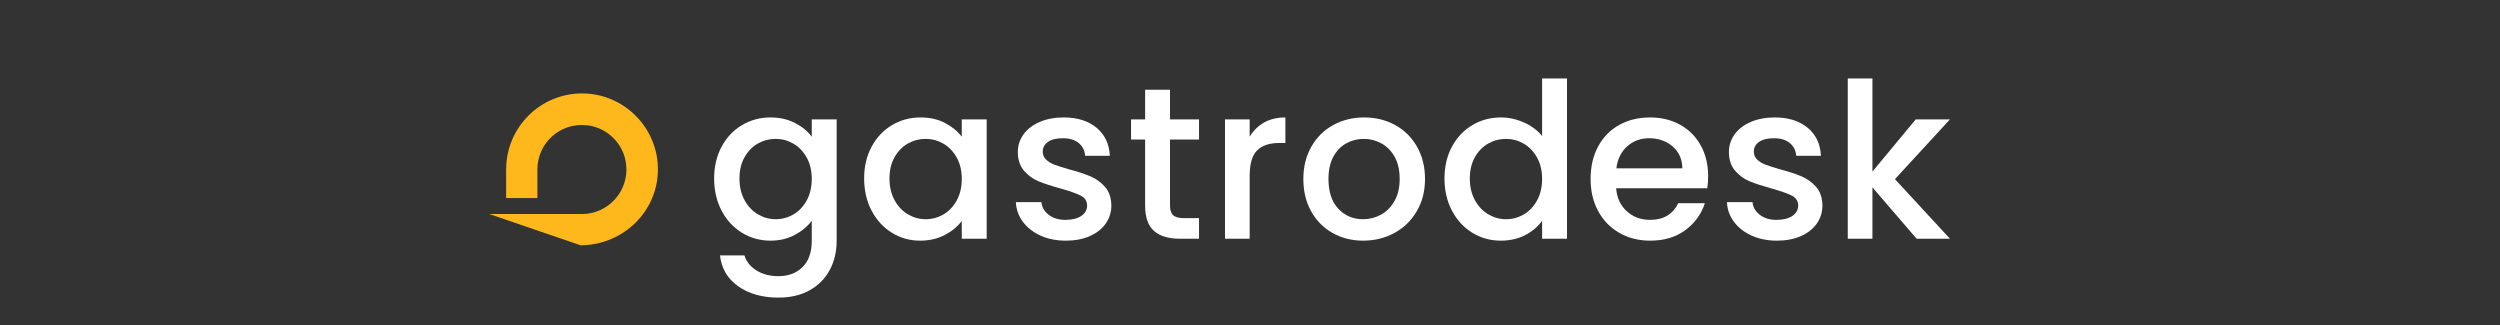
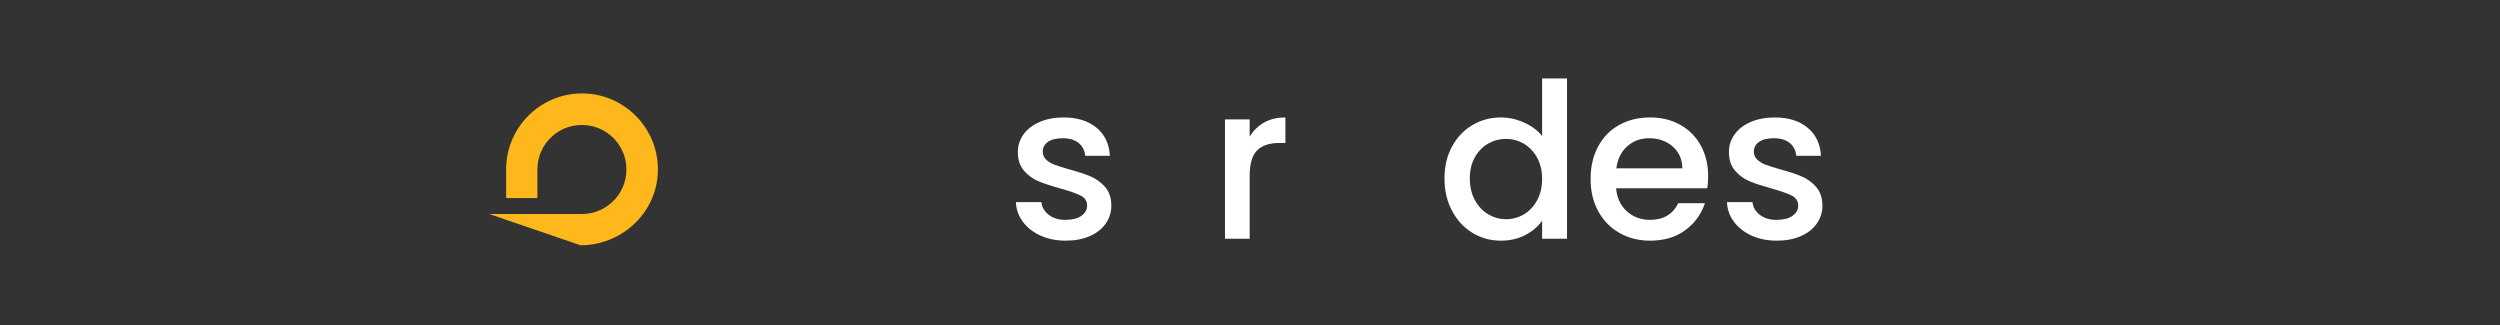
<svg xmlns="http://www.w3.org/2000/svg" viewBox="210 0 3334 434" width="100%" height="100%" version="1.1" xml:space="preserve" style="fill-rule:evenodd;clip-rule:evenodd;stroke-linejoin:round;stroke-miterlimit:2;">
  <rect x="210" y="0" width="3334" height="434" fill="#333333" stroke="none" />
  <g>
    <path d="M984.167,327.083C1037.5,327.083 1082.92,286.667 1087.08,233.75C1091.67,174.583 1044.58,124.583 986.25,124.583C930.417,124.583 885,170 885,225.833L885,264.167L926.667,264.167L926.667,225.833C926.667,190.833 957.083,162.917 992.917,167.083C1020,170 1042.08,192.083 1045,219.167C1049.17,255 1020.83,285.417 986.25,285.417L862.5,285.417" style="fill:rgb(255,184,28);fill-rule:nonzero;" />
    <g transform="matrix(1.155,0,0,0.951,697.483,1.092)">
-       <path d="M467.491,163.547C478.155,163.547 487.611,166.128 495.859,171.29C504.107,176.452 510.564,182.88 515.229,190.572L515.229,166.28L543.972,166.28L543.972,336.329C543.972,351.714 541.306,365.429 535.974,377.474C530.642,389.52 522.935,398.984 512.855,405.866C502.774,412.749 490.735,416.191 476.739,416.191C458.077,416.191 442.581,410.877 430.251,400.249C417.921,389.621 410.923,375.197 409.257,356.977L437.499,356.977C439.665,365.682 444.289,372.717 451.371,378.082C458.452,383.446 466.908,386.129 476.739,386.129C488.236,386.129 497.525,381.877 504.607,373.375C511.688,364.873 515.229,352.524 515.229,336.329L515.229,308.392C510.397,316.287 503.857,322.917 495.609,328.282C487.361,333.646 477.989,336.329 467.491,336.329C455.495,336.329 444.539,332.634 434.625,325.245C424.711,317.856 416.88,307.532 411.131,294.272C405.383,281.012 402.508,265.981 402.508,249.179C402.508,232.376 405.383,217.497 411.131,204.541C416.88,191.585 424.711,181.513 434.625,174.327C444.539,167.14 455.495,163.547 467.491,163.547ZM515.229,249.786C515.229,238.247 513.271,228.226 509.356,219.724C505.44,211.221 500.316,204.743 493.985,200.289C487.653,195.836 480.821,193.609 473.49,193.609C466.158,193.609 459.327,195.785 452.995,200.138C446.664,204.49 441.54,210.867 437.624,219.268C433.709,227.669 431.751,237.64 431.751,249.179C431.751,260.718 433.709,270.84 437.624,279.544C441.54,288.249 446.705,294.879 453.12,299.434C459.535,303.989 466.325,306.266 473.49,306.266C480.821,306.266 487.653,304.04 493.985,299.586C500.316,295.132 505.44,288.604 509.356,280C513.271,271.396 515.229,261.325 515.229,249.786Z" style="fill:white;fill-rule:nonzero;" />
-       <path d="M575.713,249.179C575.713,232.376 578.588,217.497 584.336,204.541C590.085,191.585 597.916,181.513 607.83,174.327C617.744,167.14 628.7,163.547 640.697,163.547C651.527,163.547 660.983,166.128 669.064,171.29C677.145,176.452 683.602,182.88 688.434,190.572L688.434,166.28L717.177,166.28L717.177,333.596L688.434,333.596L688.434,308.696C683.602,316.591 677.02,323.17 668.689,328.434C660.358,333.697 650.861,336.329 640.197,336.329C628.366,336.329 617.536,332.634 607.705,325.245C597.874,317.856 590.085,307.532 584.336,294.272C578.588,281.012 575.713,265.981 575.713,249.179ZM688.434,249.786C688.434,238.247 686.476,228.226 682.561,219.724C678.645,211.221 673.521,204.743 667.19,200.289C660.858,195.836 654.026,193.609 646.695,193.609C639.364,193.609 632.532,195.785 626.2,200.138C619.869,204.49 614.745,210.867 610.829,219.268C606.914,227.669 604.956,237.64 604.956,249.179C604.956,260.718 606.914,270.84 610.829,279.544C614.745,288.249 619.91,294.879 626.325,299.434C632.74,303.989 639.53,306.266 646.695,306.266C654.026,306.266 660.858,304.04 667.19,299.586C673.521,295.132 678.645,288.604 682.561,280C686.476,271.396 688.434,261.325 688.434,249.786Z" style="fill:white;fill-rule:nonzero;" />
      <path d="M808.403,336.329C797.573,336.329 787.867,333.95 779.286,329.193C770.705,324.435 763.915,317.957 758.916,309.758C753.917,301.56 751.251,292.399 750.918,282.277L780.41,282.277C780.91,289.363 783.701,295.284 788.783,300.041C793.865,304.799 800.239,307.177 807.903,307.177C815.901,307.177 822.108,305.305 826.523,301.56C830.939,297.815 833.147,293.007 833.147,287.136C833.147,280.86 830.689,276.204 825.774,273.168C820.858,270.131 813.069,266.791 802.405,263.147C792.074,259.705 783.66,256.365 777.161,253.126C770.663,249.887 765.039,244.927 760.291,238.247C755.542,231.566 753.167,222.76 753.167,211.829C753.167,202.921 755.334,194.773 759.666,187.384C763.998,179.995 770.205,174.175 778.286,169.924C786.367,165.672 795.656,163.547 806.154,163.547C821.816,163.547 834.438,168.355 844.019,177.971C853.6,187.586 858.723,200.694 859.39,217.294L830.897,217.294C830.397,209.804 827.898,203.832 823.399,199.379C818.9,194.925 812.819,192.698 805.154,192.698C797.656,192.698 791.907,194.419 787.908,197.86C783.909,201.302 781.91,205.857 781.91,211.525C781.91,215.979 783.243,219.724 785.909,222.76C788.575,225.797 791.824,228.175 795.656,229.896C799.489,231.617 805.154,233.793 812.652,236.425C822.649,239.664 830.856,242.954 837.271,246.294C843.686,249.634 849.226,254.543 853.891,261.021C858.557,267.499 860.973,276.103 861.139,286.832C861.139,296.347 858.973,304.849 854.641,312.34C850.309,319.83 844.185,325.701 836.271,329.952C828.356,334.203 819.067,336.329 808.403,336.329Z" style="fill:white;fill-rule:nonzero;" />
-       <path d="M928.872,194.52L928.872,287.136C928.872,293.412 930.08,297.916 932.496,300.649C934.912,303.382 939.036,304.748 944.868,304.748L962.363,304.748L962.363,333.596L939.869,333.596C927.039,333.596 917.208,329.952 910.377,322.664C903.545,315.376 900.129,303.533 900.129,287.136L900.129,194.52L883.884,194.52L883.884,166.28L900.129,166.28L900.129,124.678L928.872,124.678L928.872,166.28L962.363,166.28L962.363,194.52L928.872,194.52Z" style="fill:white;fill-rule:nonzero;" />
-       <path d="M1020.85,190.572C1025.01,182.07 1030.55,175.44 1037.47,170.683C1044.38,165.925 1052.59,163.547 1062.09,163.547L1062.09,199.379L1054.84,199.379C1043.67,199.379 1035.22,202.82 1029.47,209.703C1023.72,216.586 1020.85,228.53 1020.85,245.535L1020.85,333.596L992.355,333.596L992.355,166.28L1020.85,166.28L1020.85,190.572Z" style="fill:white;fill-rule:nonzero;" />
-       <path d="M1151.81,336.329C1138.82,336.329 1127.07,332.735 1116.57,325.549C1106.08,318.362 1097.83,308.24 1091.83,295.183C1085.83,282.126 1082.83,266.993 1082.83,249.786C1082.83,232.781 1085.91,217.699 1092.08,204.541C1098.25,191.382 1106.66,181.26 1117.32,174.175C1127.99,167.089 1139.9,163.547 1153.06,163.547C1166.23,163.547 1178.14,167.089 1188.8,174.175C1199.47,181.26 1207.88,191.382 1214.05,204.541C1220.21,217.699 1223.3,232.781 1223.3,249.786C1223.3,266.791 1220.13,281.872 1213.8,295.031C1207.47,308.19 1198.84,318.362 1187.93,325.549C1177.02,332.735 1164.98,336.329 1151.81,336.329ZM1151.81,306.266C1159.15,306.266 1166.02,304.141 1172.43,299.89C1178.85,295.638 1184.06,289.262 1188.06,280.759C1192.05,272.257 1194.05,261.932 1194.05,249.786C1194.05,237.64 1192.14,227.366 1188.31,218.965C1184.47,210.563 1179.39,204.237 1173.06,199.986C1166.73,195.735 1159.89,193.609 1152.56,193.609C1145.23,193.609 1138.44,195.735 1132.19,199.986C1125.95,204.237 1120.99,210.563 1117.32,218.965C1113.66,227.366 1111.82,237.64 1111.82,249.786C1111.82,267.803 1115.62,281.721 1123.2,291.539C1130.78,301.357 1140.32,306.266 1151.81,306.266Z" style="fill:white;fill-rule:nonzero;" />
+       <path d="M1020.85,190.572C1025.01,182.07 1030.55,175.44 1037.47,170.683C1044.38,165.925 1052.59,163.547 1062.09,163.547L1062.09,199.379L1054.84,199.379C1043.67,199.379 1035.22,202.82 1029.47,209.703C1023.72,216.586 1020.85,228.53 1020.85,245.535L1020.85,333.596L992.355,333.596L992.355,166.28L1020.85,166.28Z" style="fill:white;fill-rule:nonzero;" />
      <path d="M1245.79,249.179C1245.79,232.376 1248.66,217.497 1254.41,204.541C1260.16,191.585 1267.99,181.513 1277.91,174.327C1287.82,167.14 1298.86,163.547 1311.02,163.547C1320.02,163.547 1328.89,165.925 1337.64,170.683C1346.39,175.44 1353.35,181.766 1358.51,189.661L1358.51,108.888L1387.25,108.888L1387.25,333.596L1358.51,333.596L1358.51,308.392C1353.85,316.49 1347.39,323.17 1339.14,328.434C1330.89,333.697 1321.44,336.329 1310.77,336.329C1298.78,336.329 1287.82,332.634 1277.91,325.245C1267.99,317.856 1260.16,307.532 1254.41,294.272C1248.66,281.012 1245.79,265.981 1245.79,249.179ZM1358.51,249.786C1358.51,238.247 1356.55,228.226 1352.64,219.724C1348.72,211.221 1343.6,204.743 1337.27,200.289C1330.93,195.836 1324.1,193.609 1316.77,193.609C1309.44,193.609 1302.61,195.785 1296.28,200.138C1289.94,204.49 1284.82,210.867 1280.91,219.268C1276.99,227.669 1275.03,237.64 1275.03,249.179C1275.03,260.718 1276.99,270.84 1280.91,279.544C1284.82,288.249 1289.99,294.879 1296.4,299.434C1302.82,303.989 1309.61,306.266 1316.77,306.266C1324.1,306.266 1330.93,304.04 1337.27,299.586C1343.6,295.132 1348.72,288.604 1352.64,280C1356.55,271.396 1358.51,261.325 1358.51,249.786Z" style="fill:white;fill-rule:nonzero;" />
      <path d="M1550.21,245.838C1550.21,252.114 1549.88,257.782 1549.21,262.843L1443.99,262.843C1444.82,276.204 1448.9,286.933 1456.24,295.031C1463.57,303.129 1472.56,307.177 1483.23,307.177C1498.56,307.177 1509.39,299.383 1515.72,283.796L1546.46,283.796C1542.3,299.181 1534.76,311.783 1523.84,321.601C1512.93,331.419 1499.39,336.329 1483.23,336.329C1470.07,336.329 1458.28,332.735 1447.86,325.549C1437.45,318.362 1429.28,308.24 1423.37,295.183C1417.45,282.126 1414.5,266.993 1414.5,249.786C1414.5,232.579 1417.37,217.446 1423.12,204.389C1428.87,191.332 1436.95,181.26 1447.36,174.175C1457.78,167.089 1469.73,163.547 1483.23,163.547C1496.23,163.547 1507.81,166.988 1517.97,173.871C1528.13,180.754 1536.05,190.421 1541.71,202.871C1547.38,215.321 1550.21,229.643 1550.21,245.838ZM1520.47,234.907C1520.3,222.153 1516.55,211.93 1509.22,204.237C1501.89,196.544 1492.81,192.698 1481.98,192.698C1472.15,192.698 1463.73,196.494 1456.74,204.085C1449.74,211.677 1445.57,221.95 1444.24,234.907L1520.47,234.907Z" style="fill:white;fill-rule:nonzero;" />
      <path d="M1629.44,336.329C1618.61,336.329 1608.9,333.95 1600.32,329.193C1591.74,324.435 1584.95,317.957 1579.95,309.758C1574.95,301.56 1572.29,292.399 1571.95,282.277L1601.45,282.277C1601.95,289.363 1604.74,295.284 1609.82,300.041C1614.9,304.799 1621.28,307.177 1628.94,307.177C1636.94,307.177 1643.14,305.305 1647.56,301.56C1651.98,297.815 1654.18,293.007 1654.18,287.136C1654.18,280.86 1651.73,276.204 1646.81,273.168C1641.89,270.131 1634.11,266.791 1623.44,263.147C1613.11,259.705 1604.7,256.365 1598.2,253.126C1591.7,249.887 1586.08,244.927 1581.33,238.247C1576.58,231.566 1574.2,222.76 1574.2,211.829C1574.2,202.921 1576.37,194.773 1580.7,187.384C1585.04,179.995 1591.24,174.175 1599.32,169.924C1607.4,165.672 1616.69,163.547 1627.19,163.547C1642.85,163.547 1655.48,168.355 1665.06,177.971C1674.64,187.586 1679.76,200.694 1680.43,217.294L1651.93,217.294C1651.43,209.804 1648.93,203.832 1644.44,199.379C1639.94,194.925 1633.86,192.698 1626.19,192.698C1618.69,192.698 1612.94,194.419 1608.95,197.86C1604.95,201.302 1602.95,205.857 1602.95,211.525C1602.95,215.979 1604.28,219.724 1606.95,222.76C1609.61,225.797 1612.86,228.175 1616.69,229.896C1620.53,231.617 1626.19,233.793 1633.69,236.425C1643.69,239.664 1651.89,242.954 1658.31,246.294C1664.72,249.634 1670.26,254.543 1674.93,261.021C1679.59,267.499 1682.01,276.103 1682.18,286.832C1682.18,296.347 1680.01,304.849 1675.68,312.34C1671.35,319.83 1665.22,325.701 1657.31,329.952C1649.39,334.203 1640.1,336.329 1629.44,336.329Z" style="fill:white;fill-rule:nonzero;" />
-       <path d="M1765.9,250.09L1829.39,333.596L1790.9,333.596L1739.91,261.629L1739.91,333.596L1711.42,333.596L1711.42,108.888L1739.91,108.888L1739.91,239.461L1789.9,166.28L1829.39,166.28L1765.9,250.09Z" style="fill:white;fill-rule:nonzero;" />
    </g>
  </g>
</svg>